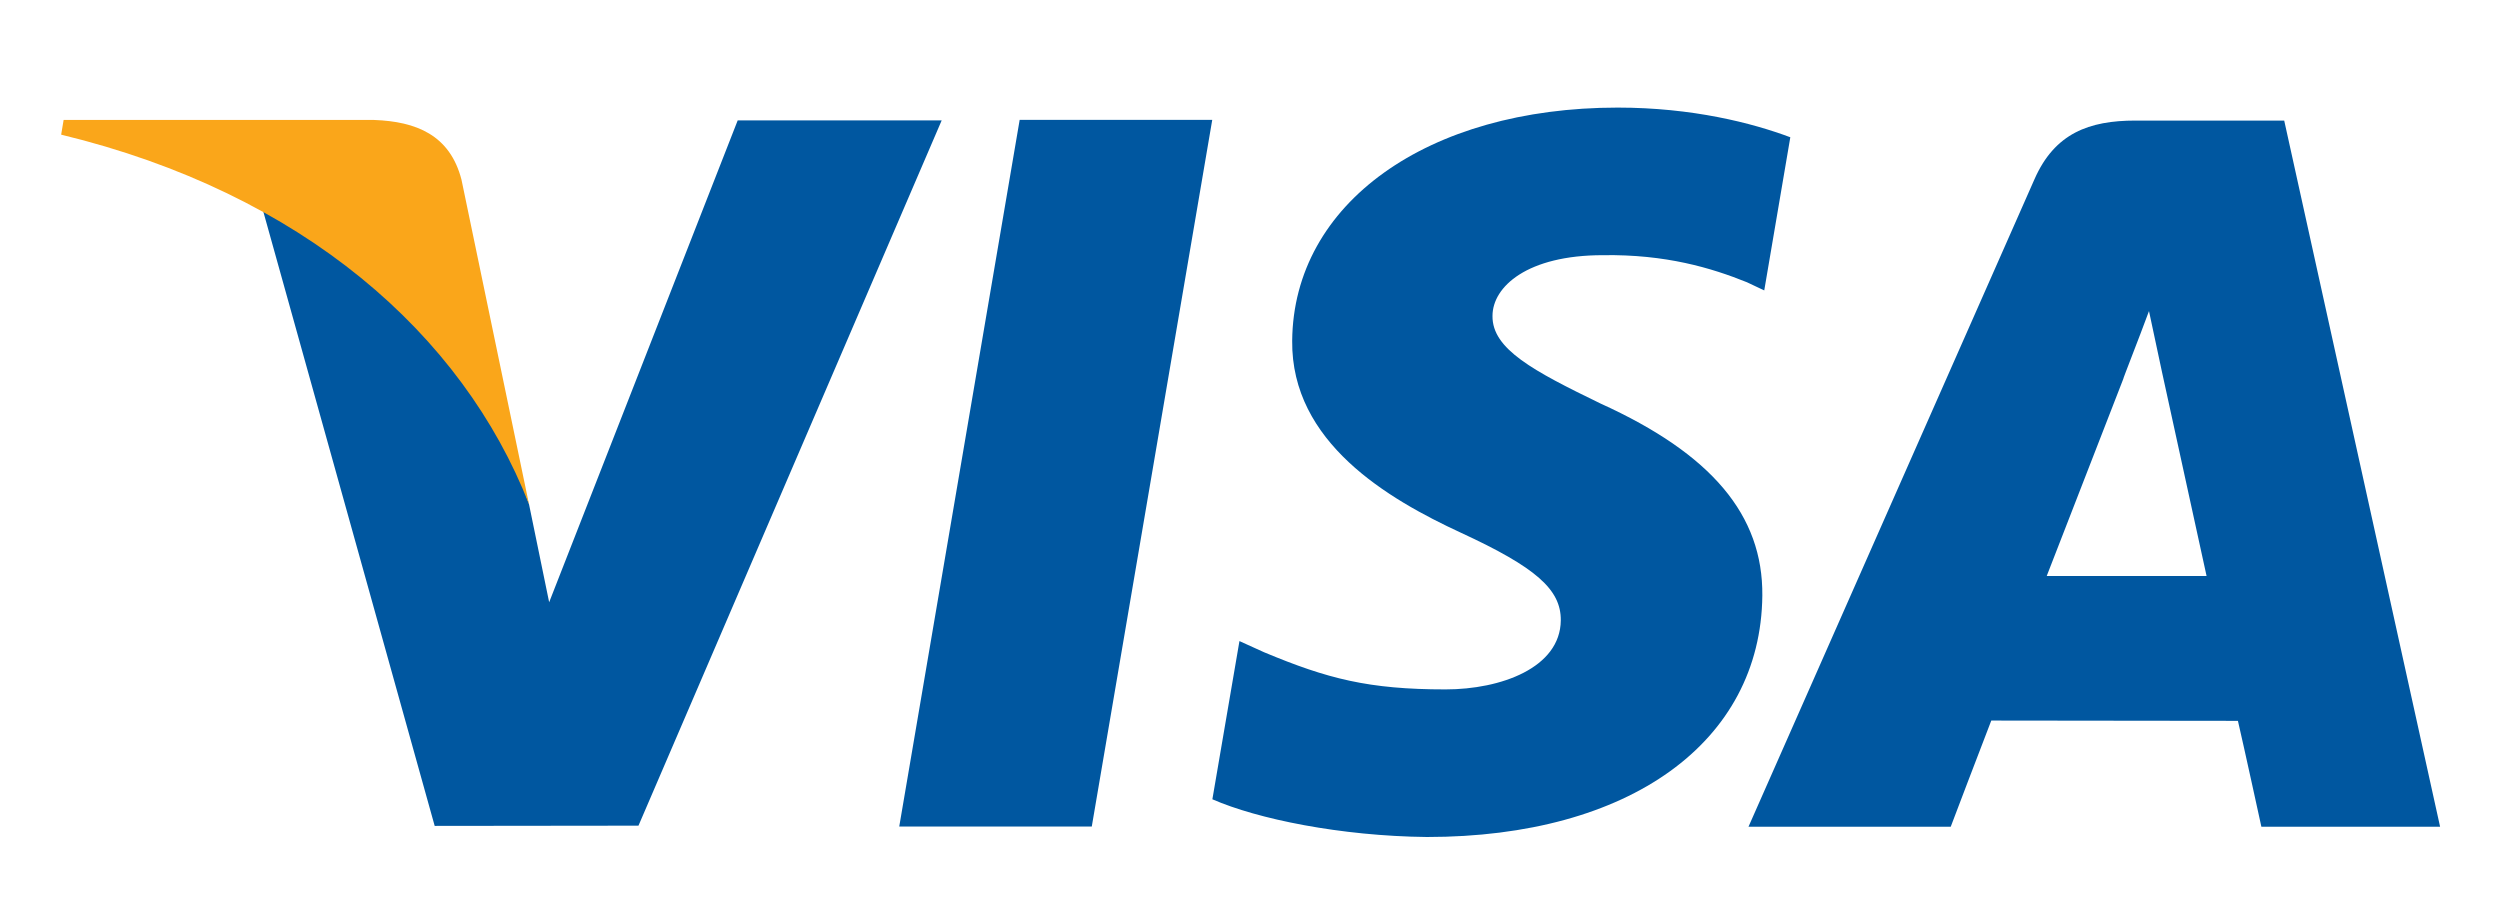
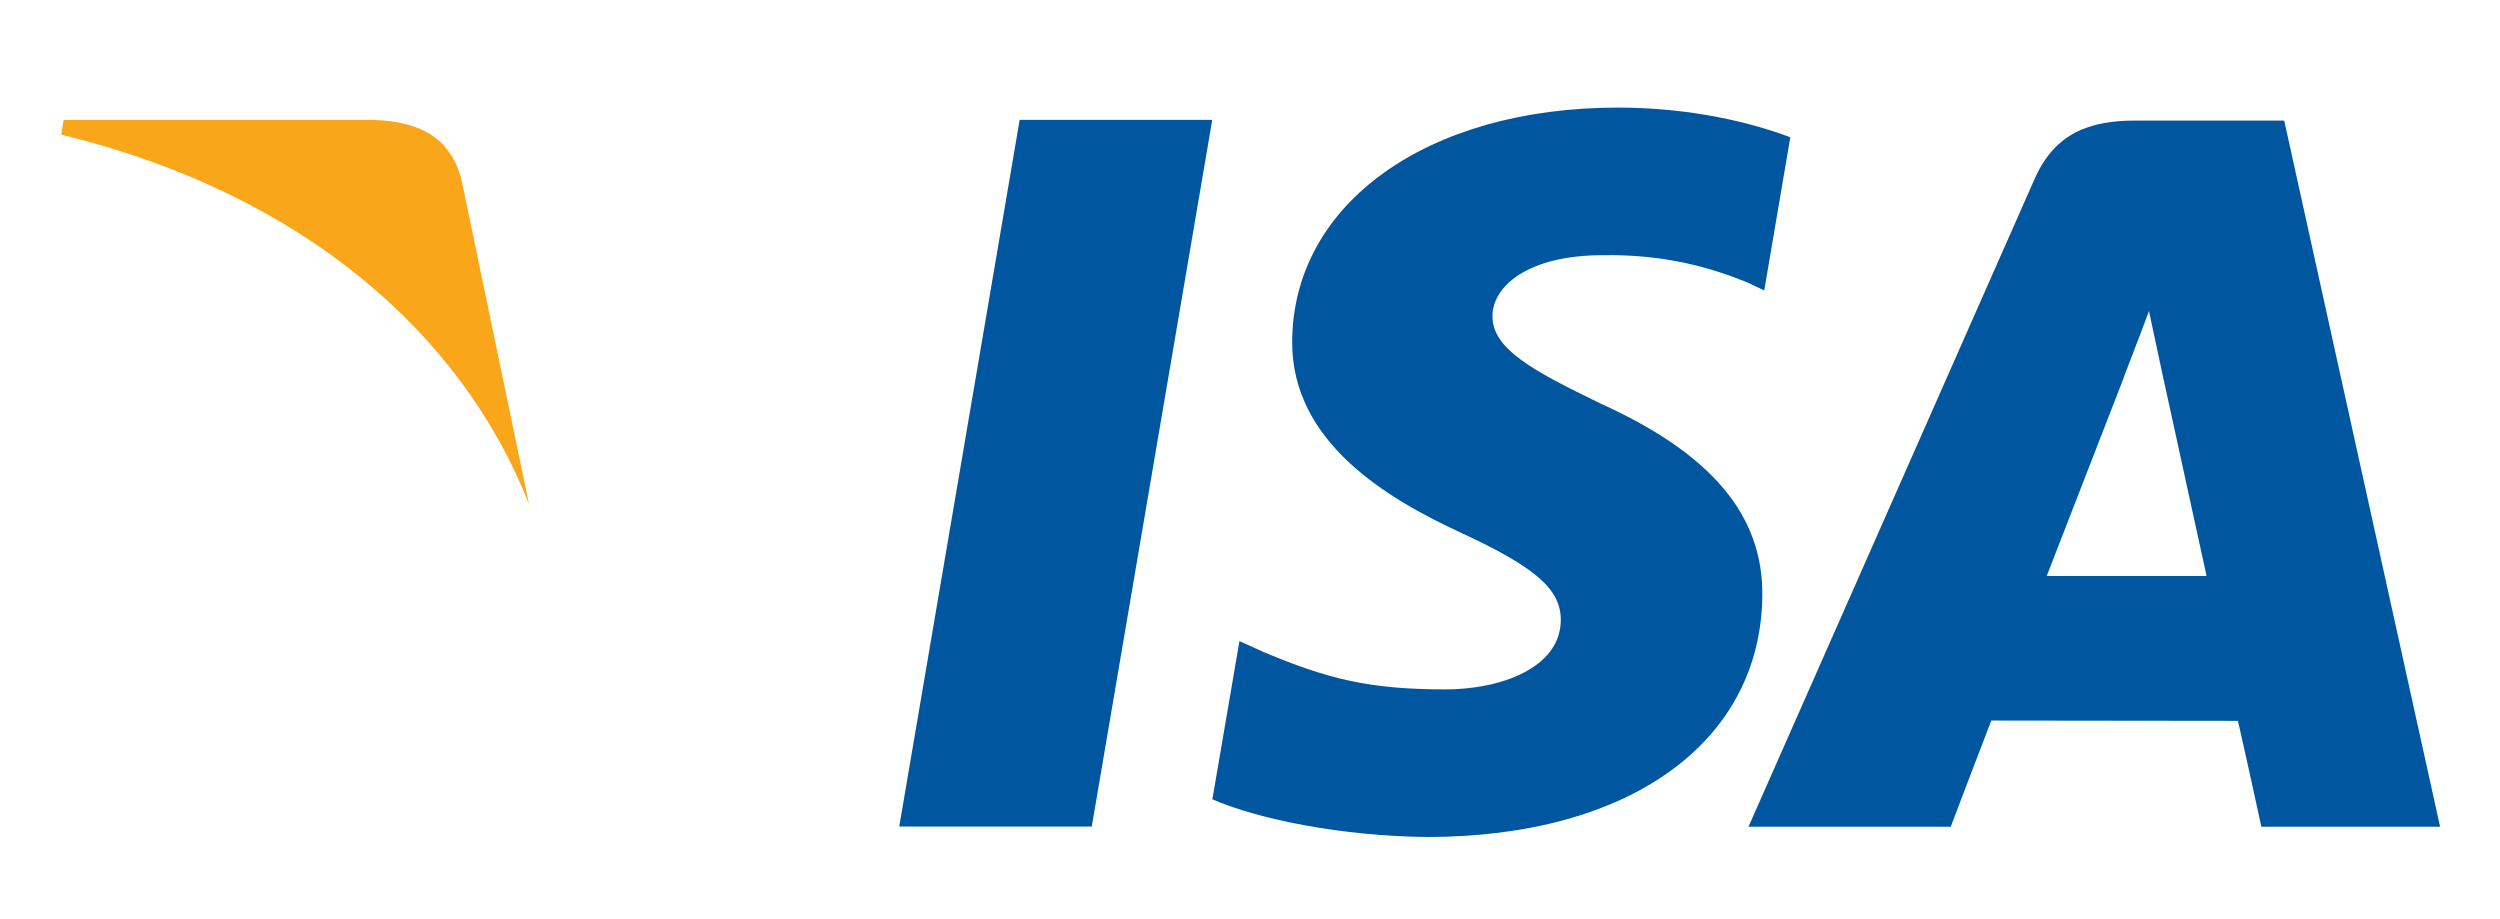
<svg xmlns="http://www.w3.org/2000/svg" version="1.1" id="Vectorized_by__x28_C_x29__1997-2012_Merca-web.com" x="0px" y="0px" width="136px" height="50px" viewBox="89.833 0 136 50" enable-background="new 89.833 0 136 50" xml:space="preserve">
  <g>
    <g>
      <polygon fill="#0057A0" points="138.752,44.962 145.303,6.521 155.779,6.521 149.226,44.962   " />
      <path fill="#0057A0" d="M187.226,7.467c-2.075-0.778-5.327-1.614-9.39-1.614c-10.354,0-17.645,5.214-17.708,12.685    c-0.059,5.524,5.205,8.605,9.182,10.444c4.077,1.884,5.447,3.085,5.43,4.769c-0.026,2.576-3.257,3.753-6.269,3.753    c-4.194,0-6.421-0.582-9.862-2.017l-1.35-0.612l-1.473,8.606c2.448,1.071,6.973,2.002,11.674,2.052    c11.013,0,18.163-5.156,18.244-13.134c0.04-4.373-2.751-7.701-8.796-10.444c-3.664-1.778-5.905-2.965-5.883-4.767    c0-1.598,1.899-3.306,6.001-3.306c3.427-0.053,5.909,0.693,7.842,1.473l0.94,0.444L187.226,7.467" />
      <path fill="#0057A0" d="M214.094,6.559h-8.095c-2.51,0-4.387,0.684-5.488,3.186l-15.56,35.229h11.002c0,0,1.798-4.736,2.206-5.776    c1.201,0,11.889,0.016,13.417,0.016c0.314,1.347,1.276,5.761,1.276,5.761h9.722L214.094,6.559 M201.174,31.335    c0.865-2.216,4.175-10.746,4.175-10.746c-0.062,0.102,0.86-2.226,1.389-3.667l0.707,3.314c0,0,2.007,9.175,2.426,11.1H201.174    L201.174,31.335z" />
-       <path fill="#0057A0" d="M129.964,6.549l-10.257,26.214l-1.095-5.327c-1.909-6.141-7.86-12.794-14.511-16.125l9.379,33.618    l11.086-0.013l16.495-38.367H129.964" />
      <path fill="#FAA61A" d="M110.189,6.526H93.294L93.16,7.325c13.145,3.182,21.842,10.872,25.452,20.11l-3.675-17.665    C114.305,7.335,112.466,6.611,110.189,6.526" />
    </g>
  </g>
</svg>